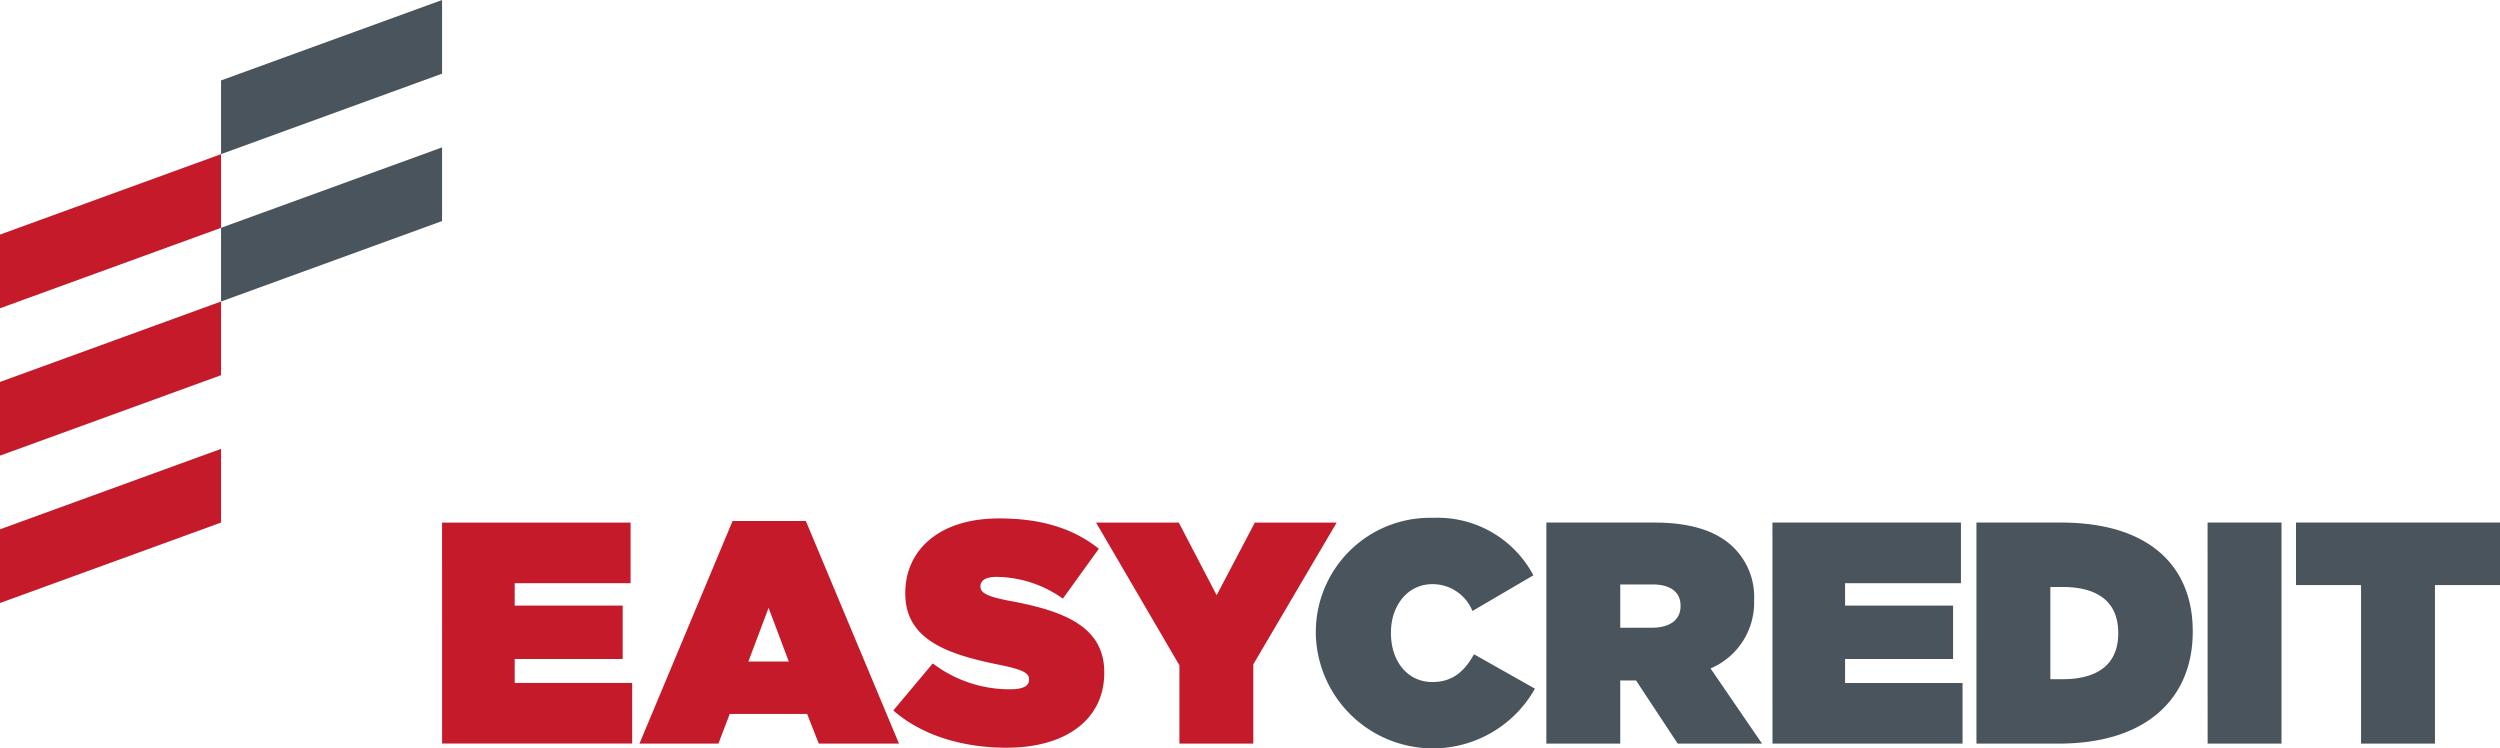
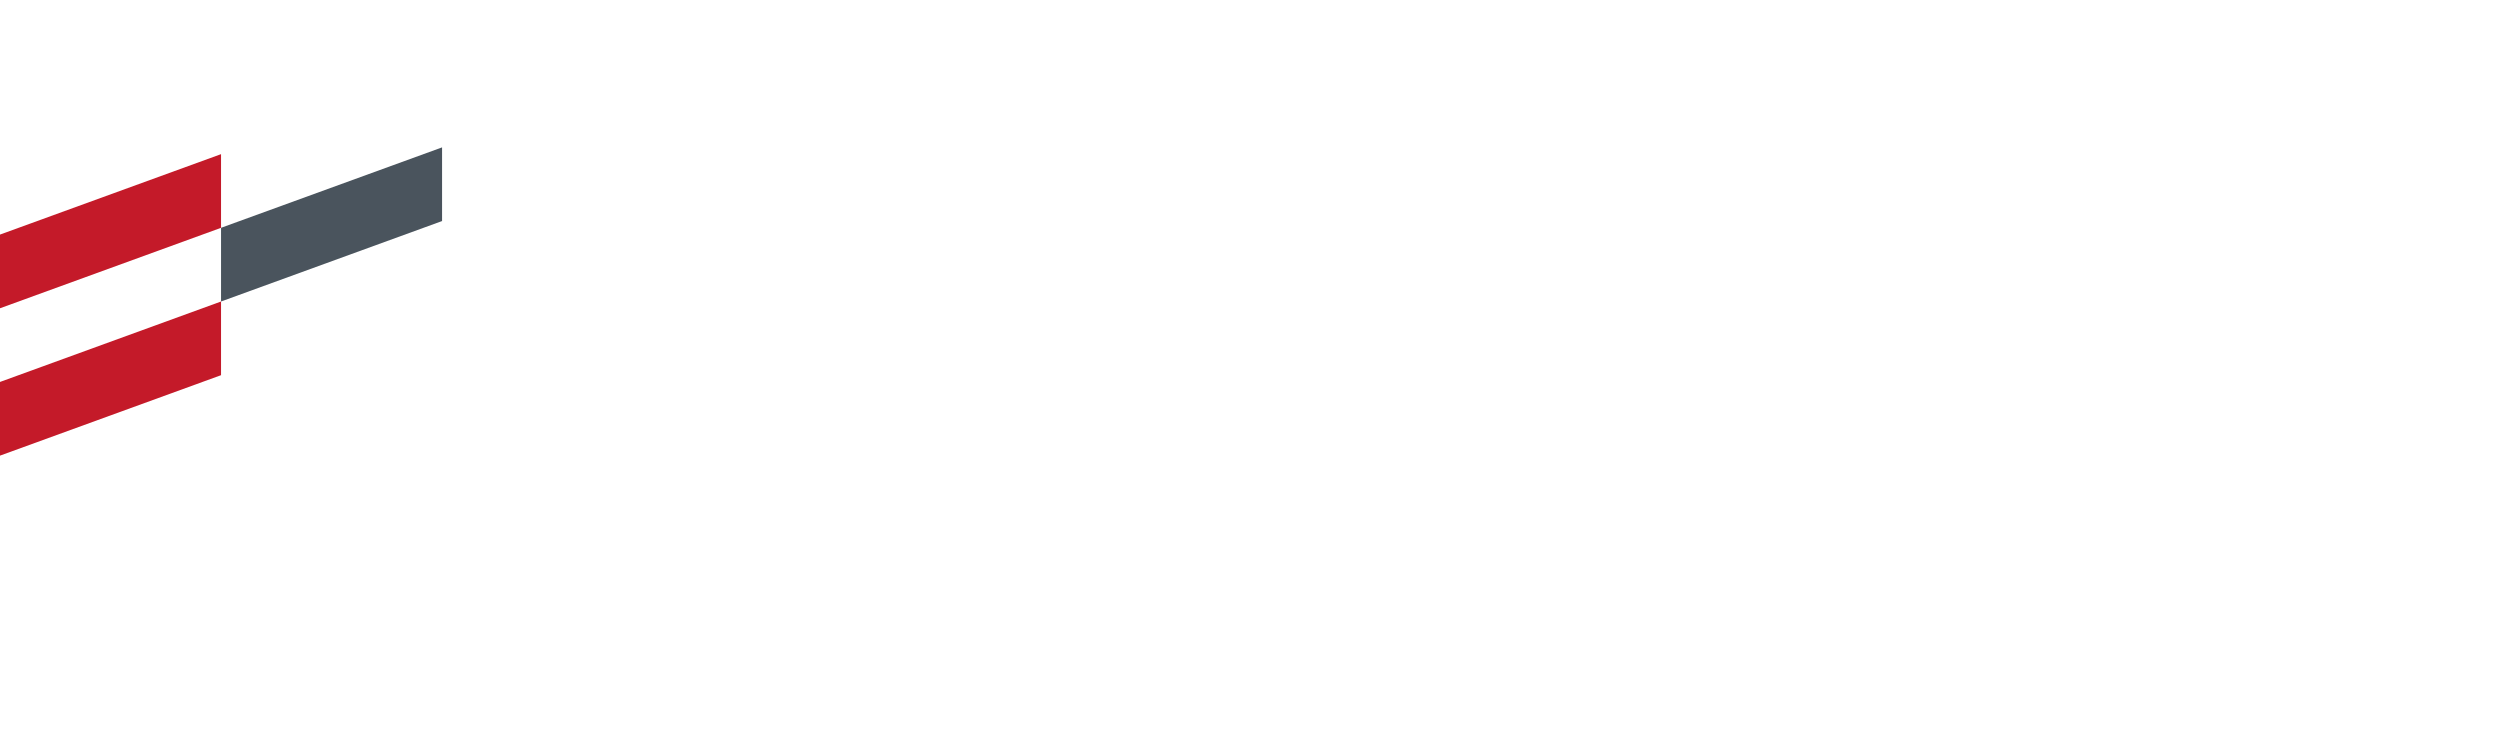
<svg xmlns="http://www.w3.org/2000/svg" width="264.375" height="79.139">
  <g data-name="Group 14">
    <g data-name="Group 12">
      <path data-name="Path 6" d="M23.375 31.884v-7.793l23.374-8.506v7.791Z" fill="#4a545d" />
-       <path data-name="Path 7" d="M23.375 16.299V8.506L46.749 0v7.791Z" fill="#4a545d" />
-       <path data-name="Path 8" d="M0 63.767v-7.792l23.375-8.507v7.792Z" fill="#c41a29" />
      <path data-name="Path 9" d="M0 48.183v-7.792l23.375-8.508v7.793Z" fill="#c41a29" />
      <path data-name="Path 10" d="M0 32.599v-7.792l23.375-8.506v7.791Z" fill="#c41a29" />
    </g>
    <g data-name="Group 9">
-       <path data-name="Path 11" d="m124.723 70.356-8.816-15.094h8.749l4.006 7.68 4.041-7.68h8.649l-8.816 14.992v8.382h-7.813ZM94.468 75.13l4.173-4.975a13.4 13.4 0 0 0 8.182 2.738c1.4 0 2-.368 2-1v-.073c0-.667-.735-1.035-3.238-1.536-5.243-1.068-9.851-2.57-9.851-7.513v-.067c0-4.442 3.473-7.881 9.918-7.881 4.507 0 7.847 1.069 10.552 3.206l-3.808 5.277a12.249 12.249 0 0 0-7.012-2.3c-1.168 0-1.7.4-1.7.969v.068c0 .634.635 1.035 3.107 1.5 5.977 1.1 9.984 2.838 9.984 7.546v.068c0 4.908-4.041 7.913-10.319 7.913-4.741 0-9.016-1.336-11.987-3.94m-11.054-5.175-2.137-5.676-2.137 5.676Zm-5.944-14.86h7.747l9.851 23.542h-8.482l-1.235-3.139h-8.181l-1.2 3.139h-8.348Zm-30.722.168h19.936v6.411H54.429v2.371h11.42v5.643h-11.42v2.532h12.423v6.412h-20.1Z" fill="#c41a29" />
-       <path data-name="Path 12" d="M249.682 61.873h-6.879v-6.612h21.572v6.611h-6.879v16.764h-7.815Zm-16.23-6.612h7.818v23.375h-7.813Zm-15.327 16.563c3.573 0 5.878-1.468 5.878-4.841v-.068c0-3.372-2.3-4.841-5.878-4.841h-1.3v9.751Zm-9.116-16.563h8.95c9.282 0 13.924 4.574 13.924 11.487v.067c0 6.913-4.742 11.822-14.191 11.822h-8.683Zm-21.572 0h19.933v6.412h-12.253v2.37h11.421v5.643h-11.421v2.538h12.423v6.412h-20.1Zm-12.724 11.12c1.871 0 3.005-.835 3.005-2.272v-.067c0-1.5-1.168-2.238-2.971-2.238h-3.406v4.576Zm-11.186-11.12h11.42c4.14 0 6.779 1.035 8.415 2.672a7.339 7.339 0 0 1 2.137 5.543v.066a7.563 7.563 0 0 1-4.608 7.147l5.443 7.948h-8.917l-4.407-6.679h-1.67v6.679h-7.815Zm-24.378 11.754v-.067a12.08 12.08 0 0 1 12.421-12.187 11.459 11.459 0 0 1 10.584 6.078l-6.444 3.774a4.541 4.541 0 0 0-4.242-2.838c-2.637 0-4.375 2.3-4.375 5.108v.066c0 3.039 1.8 5.177 4.375 5.177 2.2 0 3.439-1.2 4.408-2.939l6.445 3.64a12.384 12.384 0 0 1-23.176-5.81" fill="#4a545d" />
-     </g>
+       </g>
  </g>
</svg>